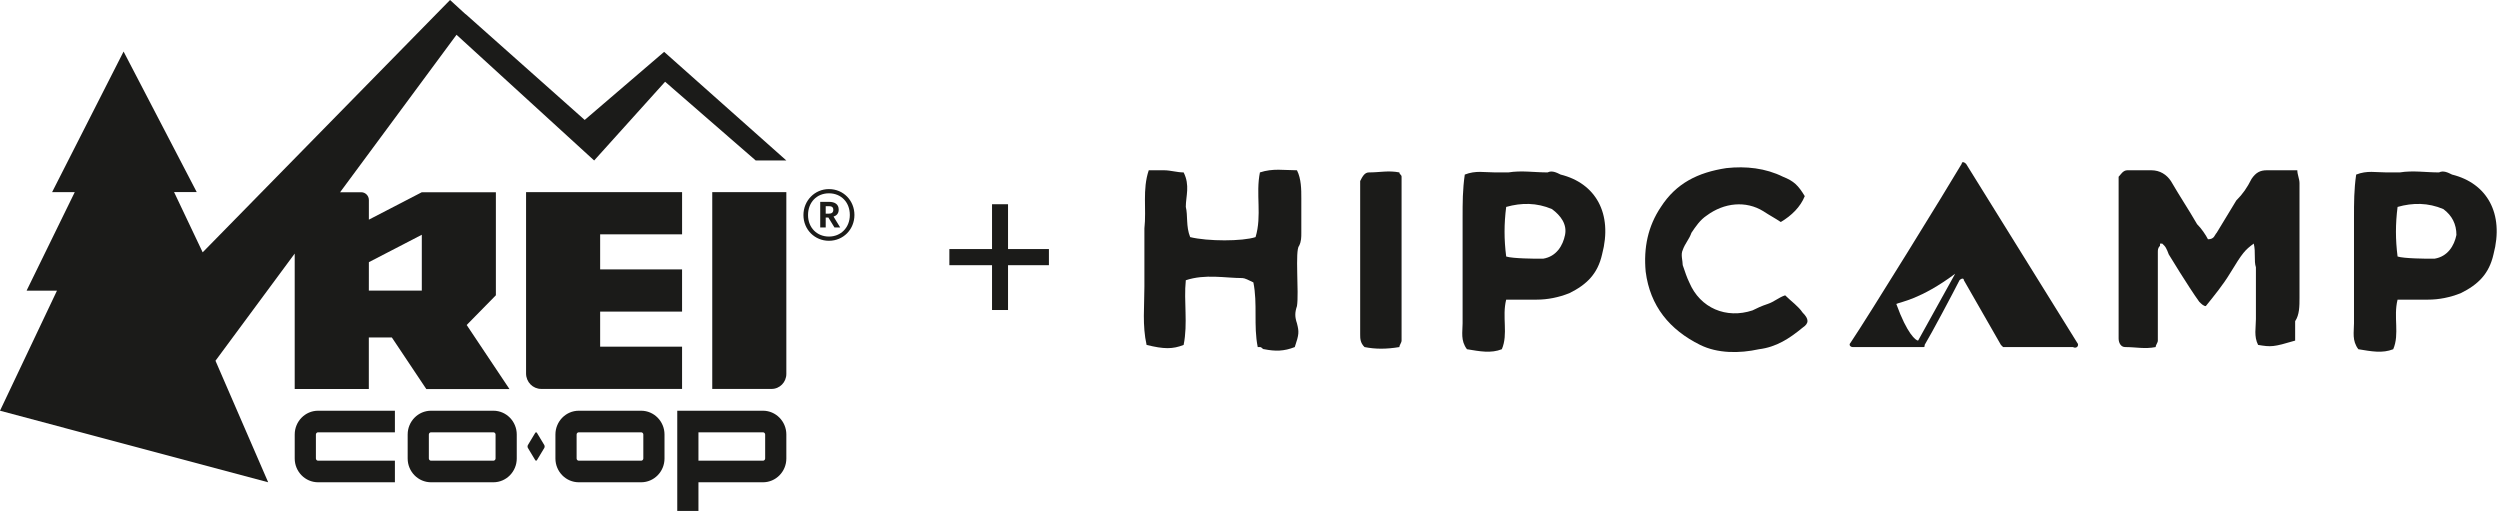
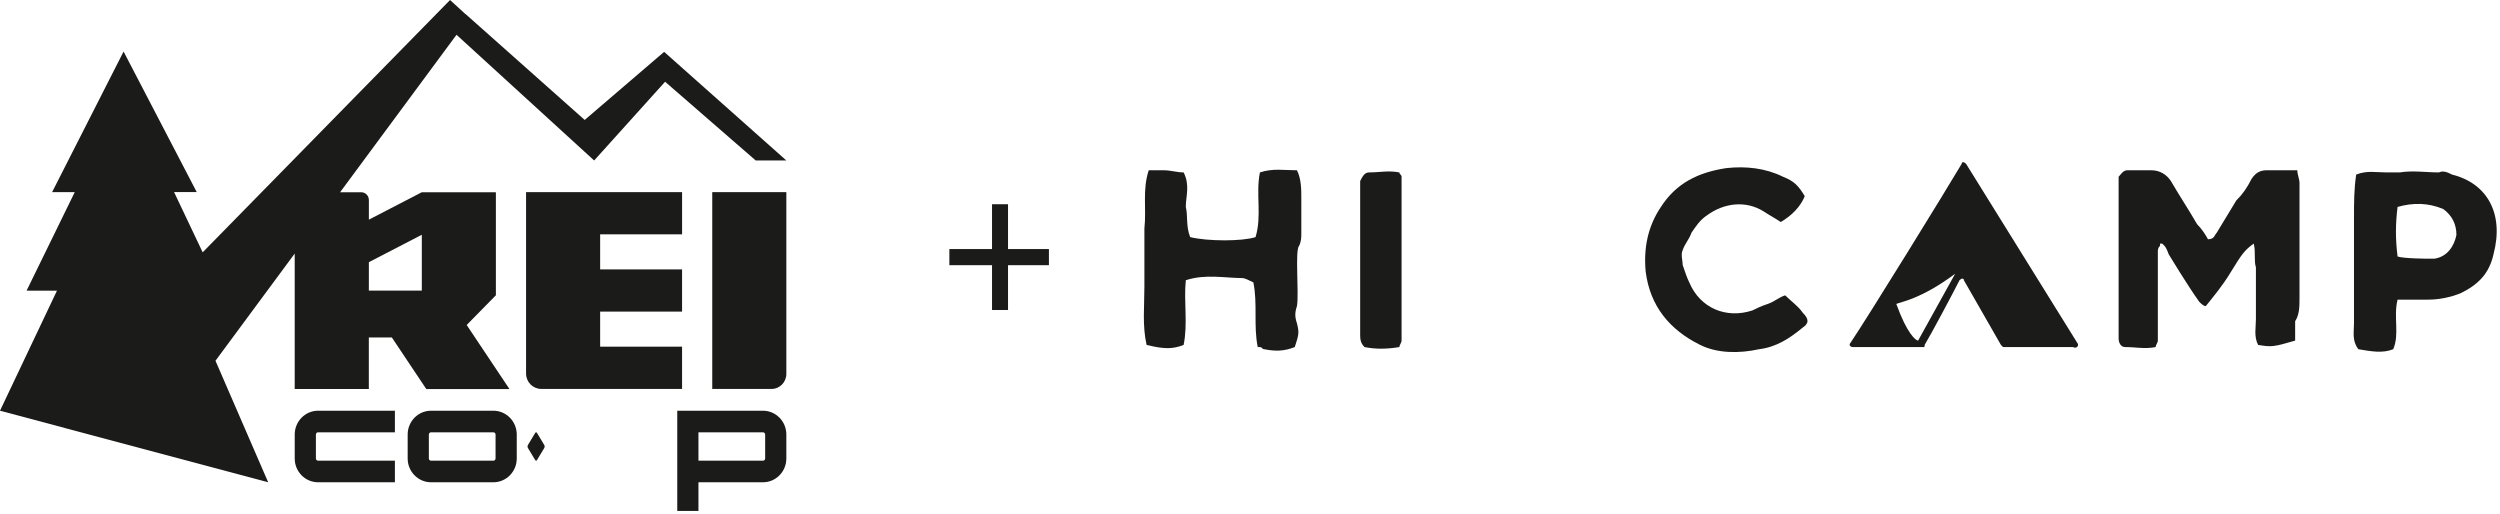
<svg xmlns="http://www.w3.org/2000/svg" fill="none" height="65" viewBox="0 0 316 65" width="316">
  <g clip-path="url(#clip0_191_1933)">
    <path d="M86.215 29.62V24.282H66.495V47.212C66.495 48.289 67.352 49.159 68.407 49.159H86.213V43.821H75.859V39.389H86.213V34.051H75.859V29.618H86.215V29.62Z" fill="#030301" fill-opacity="0.9" />
    <path d="M67.874 54.719C67.813 54.618 67.712 54.618 67.651 54.719L66.728 56.252C66.667 56.353 66.667 56.52 66.728 56.623L67.651 58.156C67.712 58.257 67.813 58.257 67.874 58.156L68.797 56.623C68.858 56.522 68.858 56.355 68.797 56.252L67.874 54.719Z" fill="#030301" fill-opacity="0.9" />
    <path d="M37.252 54.921V57.954C37.252 59.611 38.576 60.959 40.203 60.959H49.916V58.232H40.203C40.056 58.232 39.93 58.104 39.93 57.954V54.921C39.93 54.771 40.056 54.643 40.203 54.643H49.916V51.916H40.203C38.576 51.916 37.252 53.264 37.252 54.921Z" fill="#030301" fill-opacity="0.9" />
    <path d="M62.366 51.916H54.48C52.853 51.916 51.529 53.264 51.529 54.921V57.954C51.529 59.611 52.853 60.959 54.48 60.959H62.366C63.993 60.959 65.317 59.611 65.317 57.954V54.921C65.317 53.264 63.993 51.916 62.366 51.916ZM62.639 57.954C62.639 58.104 62.514 58.232 62.366 58.232H54.48C54.333 58.232 54.207 58.104 54.207 57.954V54.921C54.207 54.771 54.333 54.643 54.48 54.643H62.366C62.514 54.643 62.639 54.771 62.639 54.921V57.954Z" fill="#030301" fill-opacity="0.9" />
    <path d="M96.444 51.916H85.606V64.578H88.284V60.959H96.444C98.07 60.959 99.394 59.611 99.394 57.954V54.921C99.394 53.264 98.07 51.916 96.444 51.916ZM96.716 57.954C96.716 58.104 96.591 58.232 96.444 58.232H88.284V54.643H96.444C96.591 54.643 96.716 54.771 96.716 54.921V57.954Z" fill="#030301" fill-opacity="0.9" />
    <path d="M90.027 49.161H97.527C98.558 49.161 99.394 48.309 99.394 47.26V24.282H90.029V49.161H90.027Z" fill="#030301" fill-opacity="0.9" />
    <path d="M73.906 15.16L58.856 1.782L58.843 1.794L56.887 0L25.617 31.894L22.003 24.28H24.867L15.621 6.515L6.587 24.282H9.451L3.361 36.736L7.201 36.74L0 51.916L33.897 60.959L27.236 45.599L37.25 32.053V49.173H46.62V42.658H49.532L53.884 49.175H64.395L58.989 41.08L62.679 37.322V24.299H53.316L46.626 27.764V25.288C46.626 24.741 46.192 24.299 45.654 24.299H42.988L57.704 4.395L75.101 20.286L84.069 10.332L95.518 20.282H99.392L83.947 6.554L73.906 15.16ZM46.626 33.139L53.316 29.674V36.736H46.622L46.626 33.139Z" fill="#030301" fill-opacity="0.9" />
-     <path d="M81.043 51.916H73.157C71.53 51.916 70.206 53.264 70.206 54.921V57.954C70.206 59.611 71.53 60.959 73.157 60.959H81.043C82.67 60.959 83.994 59.611 83.994 57.954V54.921C83.994 53.264 82.67 51.916 81.043 51.916ZM81.316 57.954C81.316 58.104 81.191 58.232 81.043 58.232H73.157C73.009 58.232 72.884 58.104 72.884 57.954V54.921C72.884 54.771 73.009 54.643 73.157 54.643H81.043C81.191 54.643 81.316 54.771 81.316 54.921V57.954Z" fill="#030301" fill-opacity="0.9" />
-     <path d="M106.011 26.505V26.49C106.011 25.826 105.532 25.515 104.793 25.515H103.675V28.752H104.37V27.494H104.706L105.476 28.752H106.201L105.36 27.377C105.736 27.258 106.011 26.99 106.011 26.505ZM105.328 26.533C105.328 26.844 105.138 27.007 104.776 27.007H104.37V26.06H104.776C105.126 26.06 105.328 26.177 105.328 26.519V26.533Z" fill="#030301" fill-opacity="0.9" />
-     <path d="M104.776 23.901C102.976 23.901 101.555 25.365 101.555 27.184C101.555 29.032 102.992 30.435 104.776 30.435C106.577 30.435 108 29.015 108 27.169C108 25.35 106.607 23.901 104.776 23.901ZM104.776 29.902C103.297 29.902 102.135 28.809 102.135 27.184C102.135 25.572 103.238 24.434 104.776 24.434C106.314 24.434 107.418 25.558 107.418 27.169C107.418 28.781 106.272 29.902 104.776 29.902Z" fill="#030301" fill-opacity="0.9" />
    <path d="M125.393 39.185H127.415V33.52H132.583V31.48H127.415V25.815H125.393V31.48H120V33.52H125.393V39.185Z" fill="#030301" fill-opacity="0.9" />
    <path d="M310.492 29.698C310.217 31.061 309.39 32.423 307.738 32.696C307.462 32.696 307.187 32.696 306.911 32.696C306.911 32.696 303.881 32.696 303.054 32.423C302.779 30.243 302.779 28.335 303.054 26.155C304.983 25.61 306.911 25.61 308.839 26.427C309.941 27.245 310.492 28.335 310.492 29.698ZM309.941 22.067C309.39 21.794 308.839 21.522 308.288 21.794C306.636 21.794 304.983 21.522 303.33 21.794C302.779 21.794 302.228 21.794 301.677 21.794C300.3 21.794 299.198 21.522 297.82 22.067C297.545 23.975 297.545 25.61 297.545 27.518C297.545 31.878 297.545 36.511 297.545 40.871C297.545 41.962 297.269 43.052 298.096 44.142C299.749 44.414 301.126 44.687 302.503 44.142C303.33 42.234 302.503 40.054 303.054 37.874C304.432 37.874 305.809 37.874 306.911 37.874C308.288 37.874 309.666 37.601 311.043 37.056C313.247 35.966 314.625 34.603 315.176 32.151C316.553 26.973 314.349 23.157 309.941 22.067Z" fill="#030301" fill-opacity="0.9" />
    <path d="M290.658 37.601C290.658 34.603 290.658 31.606 290.658 28.608V27.79C290.658 26.155 290.658 24.792 290.658 23.157C290.658 22.612 290.382 22.067 290.382 21.522C289.005 21.522 287.627 21.522 286.525 21.522C285.699 21.522 285.148 21.794 284.597 22.612C284.046 23.702 283.495 24.52 282.669 25.337C281.842 26.7 281.016 28.063 280.189 29.425C279.914 29.698 279.914 30.243 279.087 30.243C278.812 29.698 278.261 28.88 277.71 28.335C276.608 26.427 275.506 24.792 274.404 22.885C273.853 22.067 273.027 21.522 271.925 21.522C270.823 21.522 269.996 21.522 268.895 21.522C268.344 21.522 268.068 22.067 267.793 22.34C267.793 22.612 267.793 23.157 267.793 23.43C267.793 25.065 267.793 26.7 267.793 28.335C267.793 31.878 267.793 35.421 267.793 38.964C267.793 40.327 267.793 41.417 267.793 42.779C267.793 43.324 268.068 43.869 268.619 43.869C269.996 43.869 271.098 44.142 272.476 43.869C272.476 43.597 272.751 43.324 272.751 43.052C272.751 41.144 272.751 38.964 272.751 37.056C272.751 35.421 272.751 33.513 272.751 31.878C272.751 31.606 272.751 31.333 273.027 31.061V30.788H273.302L273.578 31.061C273.853 31.333 274.129 32.151 274.129 32.151C274.129 32.151 276.608 36.239 277.985 38.146C278.261 38.419 278.536 38.691 278.812 38.691C279.914 37.329 281.016 35.966 281.842 34.603C283.495 31.878 283.771 31.606 284.872 30.788C285.148 31.878 284.872 32.968 285.148 33.786C285.148 34.876 285.148 35.966 285.148 37.056C285.148 38.146 285.148 39.236 285.148 40.327C285.148 41.417 284.872 42.507 285.423 43.597C287.076 43.869 287.352 43.869 290.107 43.052C290.107 42.234 290.107 41.417 290.107 40.599C290.658 39.781 290.658 38.691 290.658 37.601Z" fill="#030301" fill-opacity="0.9" />
    <path d="M247.131 34.603L242.448 43.052C242.173 43.052 241.071 42.234 239.693 38.419C240.244 38.146 242.724 37.874 247.131 34.603C247.407 34.603 247.131 34.603 247.131 34.603ZM262.558 43.324L248.509 20.704C248.233 20.432 247.958 20.432 247.958 20.704C246.03 23.975 236.112 40.054 233.908 43.324C233.633 43.597 233.908 43.869 234.184 43.869H239.969H242.999C243.275 43.869 243.275 43.869 243.275 43.597C244.101 42.234 246.856 37.056 247.682 35.421C247.958 35.148 248.233 35.148 248.233 35.421L252.917 43.597L253.192 43.869H262.008C262.558 44.142 262.834 43.597 262.558 43.324Z" fill="#030301" fill-opacity="0.9" />
    <path d="M225.644 37.329C226.47 38.146 227.297 38.691 227.848 39.509C228.674 40.327 228.674 40.871 227.848 41.417C226.195 42.779 224.542 43.869 222.338 44.142C219.859 44.687 217.104 44.687 214.9 43.597C211.043 41.689 208.564 38.691 208.013 34.331C207.738 31.333 208.289 28.608 209.941 26.155C211.87 23.157 214.625 21.794 218.206 21.249C220.685 20.977 223.165 21.249 225.368 22.34C226.746 22.885 227.297 23.43 228.123 24.792C227.572 26.155 226.47 27.245 225.093 28.063C224.267 27.518 223.716 27.245 222.889 26.7C220.685 25.337 217.93 25.61 215.727 27.245C214.9 27.79 214.349 28.608 213.798 29.425C213.523 30.243 212.972 30.788 212.696 31.605C212.421 32.151 212.696 32.968 212.696 33.513C212.972 34.331 213.247 35.148 213.523 35.694C214.9 38.964 218.206 40.327 221.512 39.236C222.063 38.964 222.614 38.691 223.44 38.419C224.267 38.146 224.817 37.601 225.644 37.329Z" fill="#030301" fill-opacity="0.9" />
-     <path d="M197.82 29.698C197.545 31.061 196.718 32.423 195.065 32.696C194.79 32.696 194.514 32.696 194.239 32.696C194.239 32.696 191.209 32.696 190.382 32.423C190.107 30.243 190.107 28.335 190.382 26.155C192.311 25.61 194.239 25.61 196.167 26.427C197.269 27.245 198.096 28.335 197.82 29.698ZM197.269 22.067C196.718 21.794 196.167 21.522 195.616 21.794C193.963 21.794 192.311 21.522 190.658 21.794C190.107 21.794 189.556 21.794 189.005 21.794C187.627 21.794 186.525 21.522 185.148 22.067C184.873 23.975 184.873 25.61 184.873 27.518C184.873 31.878 184.873 36.511 184.873 40.871C184.873 41.962 184.597 43.052 185.424 44.142C187.076 44.414 188.454 44.687 189.831 44.142C190.658 42.234 189.831 40.054 190.382 37.874C191.76 37.874 193.137 37.874 194.239 37.874C195.616 37.874 196.994 37.601 198.371 37.056C200.575 35.966 201.952 34.603 202.503 32.151C203.881 26.973 201.677 23.157 197.269 22.067Z" fill="#030301" fill-opacity="0.9" />
    <path d="M177.159 22.34C177.159 22.067 176.884 22.067 176.884 21.794C175.506 21.522 174.404 21.794 173.027 21.794C172.476 21.794 172.201 22.34 171.925 22.885C171.925 23.157 171.925 23.43 171.925 23.43C171.925 29.698 171.925 35.966 171.925 42.234C171.925 42.779 171.925 43.324 172.476 43.869C173.853 44.142 175.231 44.142 176.884 43.869C176.884 43.597 177.159 43.324 177.159 43.052C177.159 35.966 177.159 29.153 177.159 22.34Z" fill="#030301" fill-opacity="0.9" />
    <path d="M164.487 29.425C164.487 28.063 164.487 26.7 164.487 25.065C164.487 23.975 164.487 22.612 163.936 21.522C162.283 21.522 160.906 21.25 159.253 21.794C158.702 24.52 159.528 27.245 158.702 29.97C157.049 30.515 152.641 30.515 150.437 29.97C149.886 28.608 150.162 27.245 149.886 26.155C149.886 24.792 150.437 23.43 149.611 21.794C148.784 21.794 147.958 21.522 147.131 21.522C146.581 21.522 145.754 21.522 145.203 21.522C144.377 23.975 144.928 26.427 144.652 28.88C144.652 31.333 144.652 33.786 144.652 36.239C144.652 38.691 144.377 41.144 144.928 43.597C147.131 44.142 148.233 44.142 149.611 43.597C150.162 40.872 149.611 38.146 149.886 35.421C152.366 34.603 154.845 35.148 157.049 35.148C157.324 35.148 157.875 35.421 158.426 35.694C158.977 38.419 158.426 41.144 158.977 43.869C158.977 43.869 158.977 43.869 159.253 43.869C159.528 43.869 159.528 44.142 159.804 44.142C161.181 44.414 162.283 44.414 163.66 43.869C164.211 42.234 164.211 41.962 163.936 40.872C163.66 40.054 163.66 39.509 163.936 38.691C164.211 37.056 163.66 31.606 164.211 31.061C164.487 30.515 164.487 29.97 164.487 29.425Z" fill="#030301" fill-opacity="0.9" />
  </g>
  <defs>
    <clipPath id="clip0_191_1933">
      <rect fill="white" height="65" width="315.583" />
    </clipPath>
  </defs>
</svg>